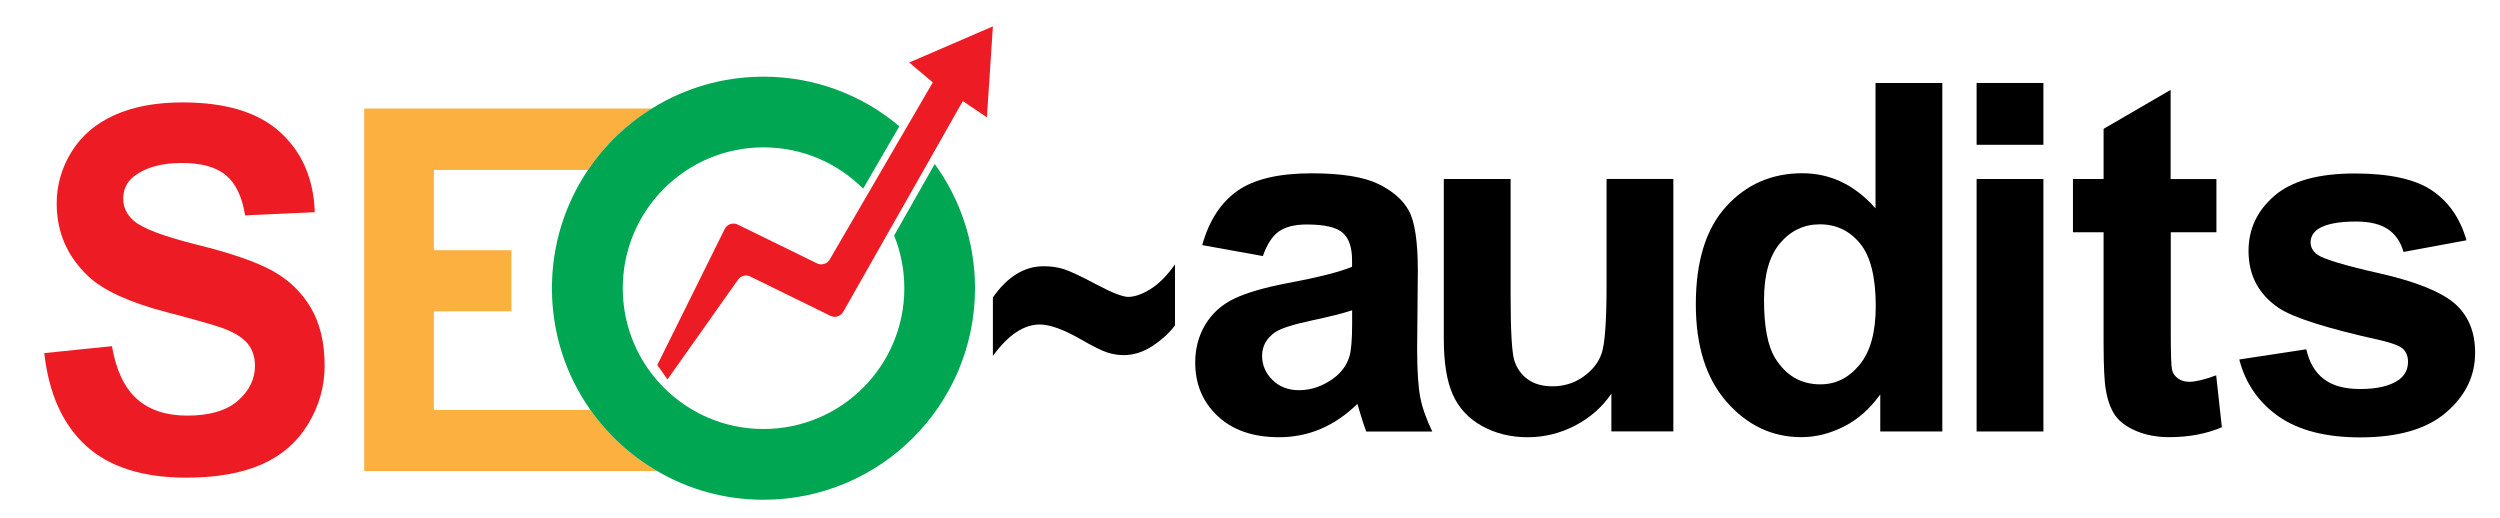
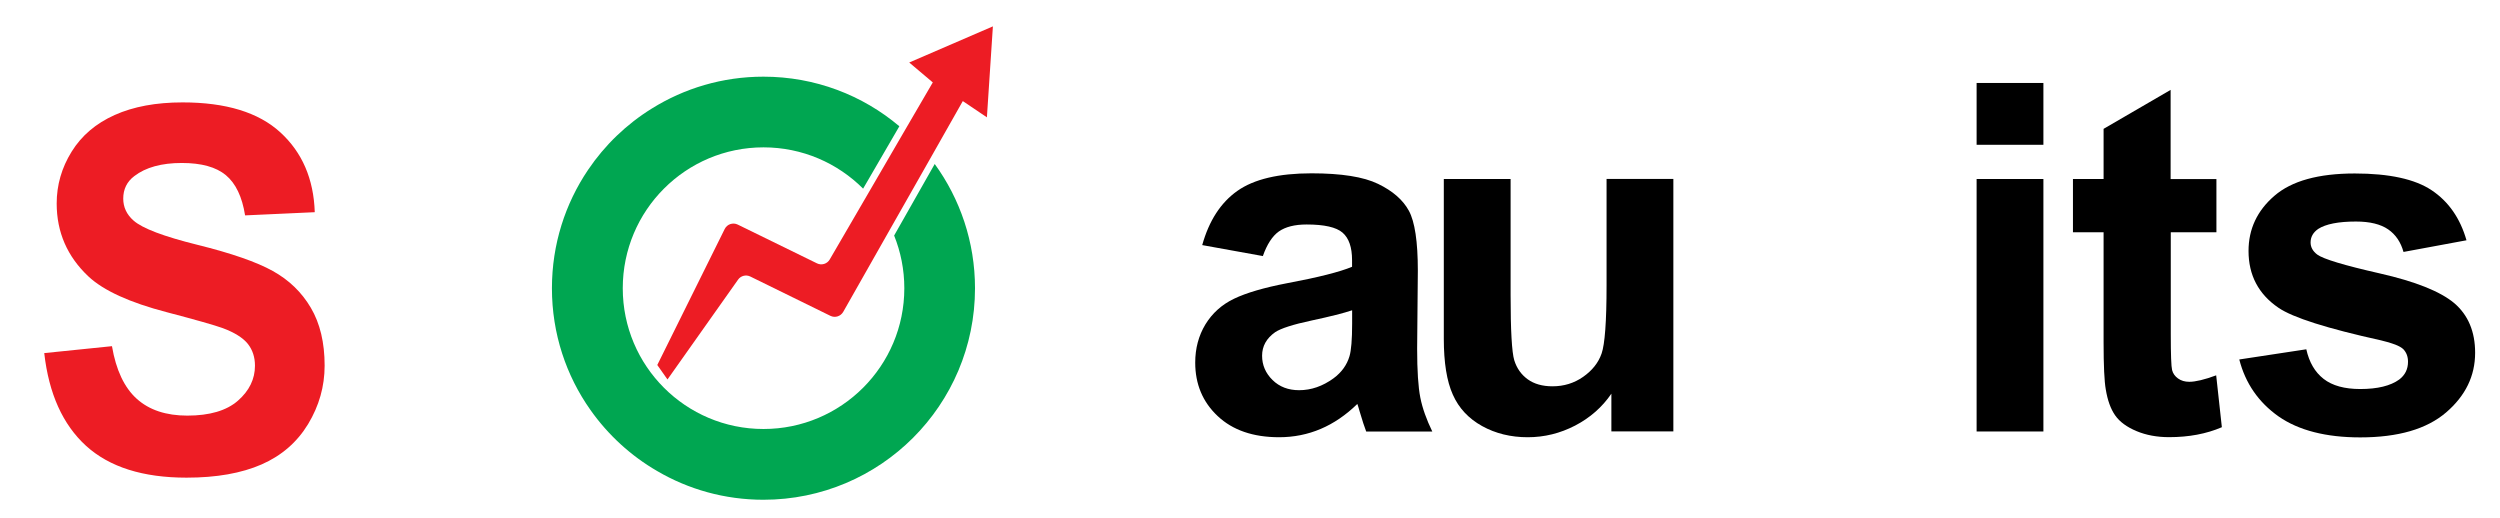
<svg xmlns="http://www.w3.org/2000/svg" version="1.1" id="Layer_1" x="0px" y="0px" viewBox="0 0 321.51 66.67" style="enable-background:new 0 0 321.51 66.67;" xml:space="preserve">
  <style type="text/css">
	.st0{fill:#ED1C24;}
	.st1{fill:#FBB040;}
	.st2{fill:#00A651;}
</style>
  <path class="st0" d="M5.69,45.41l8.71-0.89c0.52,3.07,1.59,5.33,3.19,6.77c1.6,1.44,3.77,2.16,6.49,2.16c2.88,0,5.06-0.64,6.52-1.92  c1.46-1.28,2.19-2.78,2.19-4.5c0-1.1-0.31-2.04-0.92-2.81c-0.62-0.77-1.69-1.45-3.22-2.02c-1.05-0.38-3.44-1.06-7.17-2.04  c-4.8-1.25-8.17-2.79-10.11-4.61c-2.72-2.56-4.08-5.69-4.08-9.38c0-2.37,0.64-4.6,1.92-6.66c1.28-2.07,3.13-3.64,5.54-4.72  c2.41-1.08,5.32-1.62,8.73-1.62c5.57,0,9.76,1.28,12.57,3.85c2.81,2.57,4.29,5.99,4.43,10.27l-8.96,0.41  c-0.38-2.4-1.21-4.12-2.47-5.17c-1.26-1.05-3.15-1.57-5.67-1.57c-2.6,0-4.64,0.56-6.11,1.69c-0.95,0.72-1.42,1.69-1.42,2.89  c0,1.1,0.44,2.05,1.33,2.83c1.13,1,3.87,2.04,8.23,3.12c4.36,1.08,7.58,2.2,9.67,3.36c2.09,1.16,3.72,2.73,4.9,4.74  c1.18,2,1.77,4.48,1.77,7.43c0,2.67-0.71,5.17-2.12,7.51c-1.41,2.33-3.41,4.07-5.99,5.2c-2.58,1.13-5.8,1.7-9.65,1.7  c-5.61,0-9.91-1.36-12.92-4.09C8.07,54.6,6.28,50.63,5.69,45.41z" />
-   <path class="st1" d="M75.95,52.73H55.8V40.04h9.97v-7.86H55.8V21.85h19.83c2.14-3.17,4.94-5.87,8.21-7.89h-37v46.62h37.68  C81.14,58.62,78.2,55.94,75.95,52.73z" />
  <g>
    <path class="st2" d="M125.39,37.07c0,15.02-12.17,27.2-27.21,27.2c-4.98,0-9.65-1.34-13.66-3.69c-3.39-1.96-6.32-4.65-8.58-7.85   c-3.13-4.42-4.96-9.82-4.96-15.66c0-5.65,1.71-10.88,4.65-15.23c2.14-3.17,4.94-5.87,8.21-7.89c4.16-2.59,9.07-4.09,14.34-4.09   c6.66,0,12.76,2.39,17.48,6.38L111,24.26c-3.28-3.28-7.81-5.31-12.81-5.31c-10,0-18.1,8.11-18.1,18.12c0,10,8.1,18.1,18.1,18.1   s18.11-8.1,18.11-18.1c0-2.4-0.47-4.69-1.31-6.78l5.22-9.2C123.46,25.57,125.39,31.1,125.39,37.07z" />
    <path class="st0" d="M127.69,3.39l-0.77,11.7l-3.1-2.09l-4.17,7.36l-5.09,8.96l-6.12,10.79c-0.33,0.57-1.04,0.8-1.64,0.51   l-10.31-5.06c-0.55-0.27-1.22-0.1-1.57,0.4L85.84,48.8l-1.31-1.86l8.67-17.49c0.31-0.62,1.05-0.87,1.67-0.57l10.2,4.99   c0.59,0.29,1.3,0.07,1.63-0.49l4.93-8.47l4.71-8.1l3.62-6.21l-3.03-2.56L127.69,3.39z" />
  </g>
  <g>
-     <path d="M127.69,45.77v-7.52c1.87-2.67,4.04-4.01,6.53-4.01c0.93,0,1.78,0.12,2.56,0.36c0.78,0.24,2.18,0.9,4.2,1.97   c2.02,1.07,3.39,1.61,4.11,1.61c0.82,0,1.78-0.33,2.86-1c1.08-0.67,2.14-1.73,3.16-3.18v7.84c-0.68,0.93-1.62,1.8-2.83,2.61   c-1.21,0.81-2.47,1.22-3.76,1.22c-0.74,0-1.45-0.12-2.15-0.35c-0.7-0.23-1.81-0.78-3.32-1.65c-2.26-1.3-4.04-1.94-5.34-1.94   C131.66,41.74,129.65,43.08,127.69,45.77z" />
    <path d="M162.41,32.93l-7.8-1.41c0.88-3.14,2.38-5.46,4.52-6.97c2.14-1.51,5.32-2.26,9.54-2.26c3.83,0,6.69,0.45,8.56,1.36   c1.88,0.91,3.2,2.06,3.96,3.46c0.76,1.4,1.15,3.96,1.15,7.69l-0.09,10.03c0,2.85,0.14,4.96,0.41,6.31   c0.27,1.36,0.79,2.81,1.54,4.36h-8.5c-0.22-0.57-0.5-1.42-0.83-2.54c-0.14-0.51-0.25-0.85-0.31-1.01c-1.47,1.43-3.04,2.5-4.71,3.21   c-1.67,0.71-3.46,1.07-5.35,1.07c-3.34,0-5.98-0.91-7.9-2.72c-1.93-1.81-2.89-4.11-2.89-6.88c0-1.83,0.44-3.47,1.31-4.91   c0.88-1.44,2.1-2.54,3.68-3.3c1.58-0.76,3.86-1.43,6.83-2c4.02-0.75,6.8-1.46,8.35-2.11v-0.86c0-1.65-0.41-2.83-1.22-3.53   s-2.35-1.05-4.62-1.05c-1.53,0-2.72,0.3-3.58,0.9C163.63,30.36,162.94,31.42,162.41,32.93z M173.9,39.9   c-1.1,0.37-2.84,0.81-5.23,1.32s-3.94,1.01-4.68,1.5c-1.12,0.79-1.68,1.8-1.68,3.03c0,1.2,0.45,2.24,1.34,3.12   c0.9,0.88,2.04,1.31,3.42,1.31c1.55,0,3.03-0.51,4.43-1.53c1.04-0.77,1.72-1.72,2.05-2.84c0.22-0.73,0.34-2.13,0.34-4.19V39.9z" />
    <path d="M207.23,55.49v-4.86c-1.18,1.73-2.74,3.1-4.66,4.1c-1.93,1-3.96,1.5-6.1,1.5c-2.18,0-4.14-0.48-5.87-1.44   c-1.73-0.96-2.99-2.3-3.76-4.04c-0.78-1.73-1.16-4.13-1.16-7.18V23.02h8.59v14.92c0,4.57,0.16,7.36,0.47,8.39   c0.32,1.03,0.89,1.84,1.73,2.45c0.83,0.6,1.9,0.9,3.18,0.9c1.47,0,2.78-0.4,3.94-1.21c1.16-0.81,1.96-1.8,2.38-3   s0.64-4.11,0.64-8.76v-13.7h8.59v32.47H207.23z" />
-     <path d="M249.79,55.49h-7.98v-4.77c-1.33,1.85-2.89,3.24-4.69,4.14c-1.8,0.91-3.62,1.36-5.46,1.36c-3.73,0-6.93-1.5-9.58-4.51   c-2.66-3.01-3.99-7.2-3.99-12.58c0-5.5,1.29-9.69,3.88-12.55c2.59-2.86,5.86-4.3,9.81-4.3c3.63,0,6.77,1.51,9.42,4.52V10.67h8.59   V55.49z M226.86,38.55c0,3.47,0.48,5.97,1.44,7.52c1.39,2.24,3.32,3.36,5.81,3.36c1.98,0,3.66-0.84,5.04-2.52   c1.39-1.68,2.08-4.19,2.08-7.54c0-3.73-0.67-6.42-2.02-8.06c-1.34-1.64-3.07-2.46-5.17-2.46c-2.04,0-3.75,0.81-5.12,2.43   C227.55,32.91,226.86,35.33,226.86,38.55z" />
    <path d="M254.2,18.62v-7.95h8.59v7.95H254.2z M254.2,55.49V23.02h8.59v32.47H254.2z" />
    <path d="M285.04,23.02v6.85h-5.87v13.09c0,2.65,0.06,4.19,0.17,4.63c0.11,0.44,0.37,0.8,0.76,1.08c0.4,0.29,0.88,0.43,1.45,0.43   c0.79,0,1.95-0.27,3.46-0.83l0.73,6.67c-2,0.86-4.26,1.28-6.79,1.28c-1.55,0-2.95-0.26-4.19-0.78c-1.24-0.52-2.16-1.19-2.74-2.02   c-0.58-0.83-0.98-1.94-1.21-3.35c-0.18-1-0.28-3.02-0.28-6.05V29.87h-3.94v-6.85h3.94v-6.45l8.62-5.01v11.47H285.04z" />
    <path d="M287.98,46.23l8.62-1.31c0.37,1.67,1.11,2.94,2.23,3.81s2.69,1.3,4.71,1.3c2.22,0,3.89-0.41,5.01-1.22   c0.75-0.57,1.13-1.33,1.13-2.29c0-0.65-0.2-1.19-0.61-1.62c-0.43-0.41-1.39-0.78-2.87-1.13c-6.93-1.53-11.32-2.92-13.18-4.19   c-2.57-1.75-3.85-4.19-3.85-7.31c0-2.81,1.11-5.18,3.33-7.09c2.22-1.92,5.67-2.87,10.33-2.87c4.44,0,7.75,0.72,9.91,2.17   c2.16,1.45,3.65,3.59,4.46,6.42l-8.1,1.5c-0.35-1.26-1-2.23-1.97-2.9c-0.97-0.67-2.35-1.01-4.14-1.01c-2.26,0-3.88,0.32-4.86,0.95   c-0.65,0.45-0.98,1.03-0.98,1.74c0,0.61,0.29,1.13,0.86,1.56c0.77,0.57,3.45,1.38,8.03,2.42c4.58,1.04,7.77,2.31,9.58,3.82   c1.79,1.53,2.69,3.66,2.69,6.39c0,2.98-1.24,5.53-3.73,7.67c-2.49,2.14-6.17,3.21-11.04,3.21c-4.42,0-7.92-0.9-10.5-2.69   C290.46,51.74,288.77,49.3,287.98,46.23z" />
  </g>
</svg>